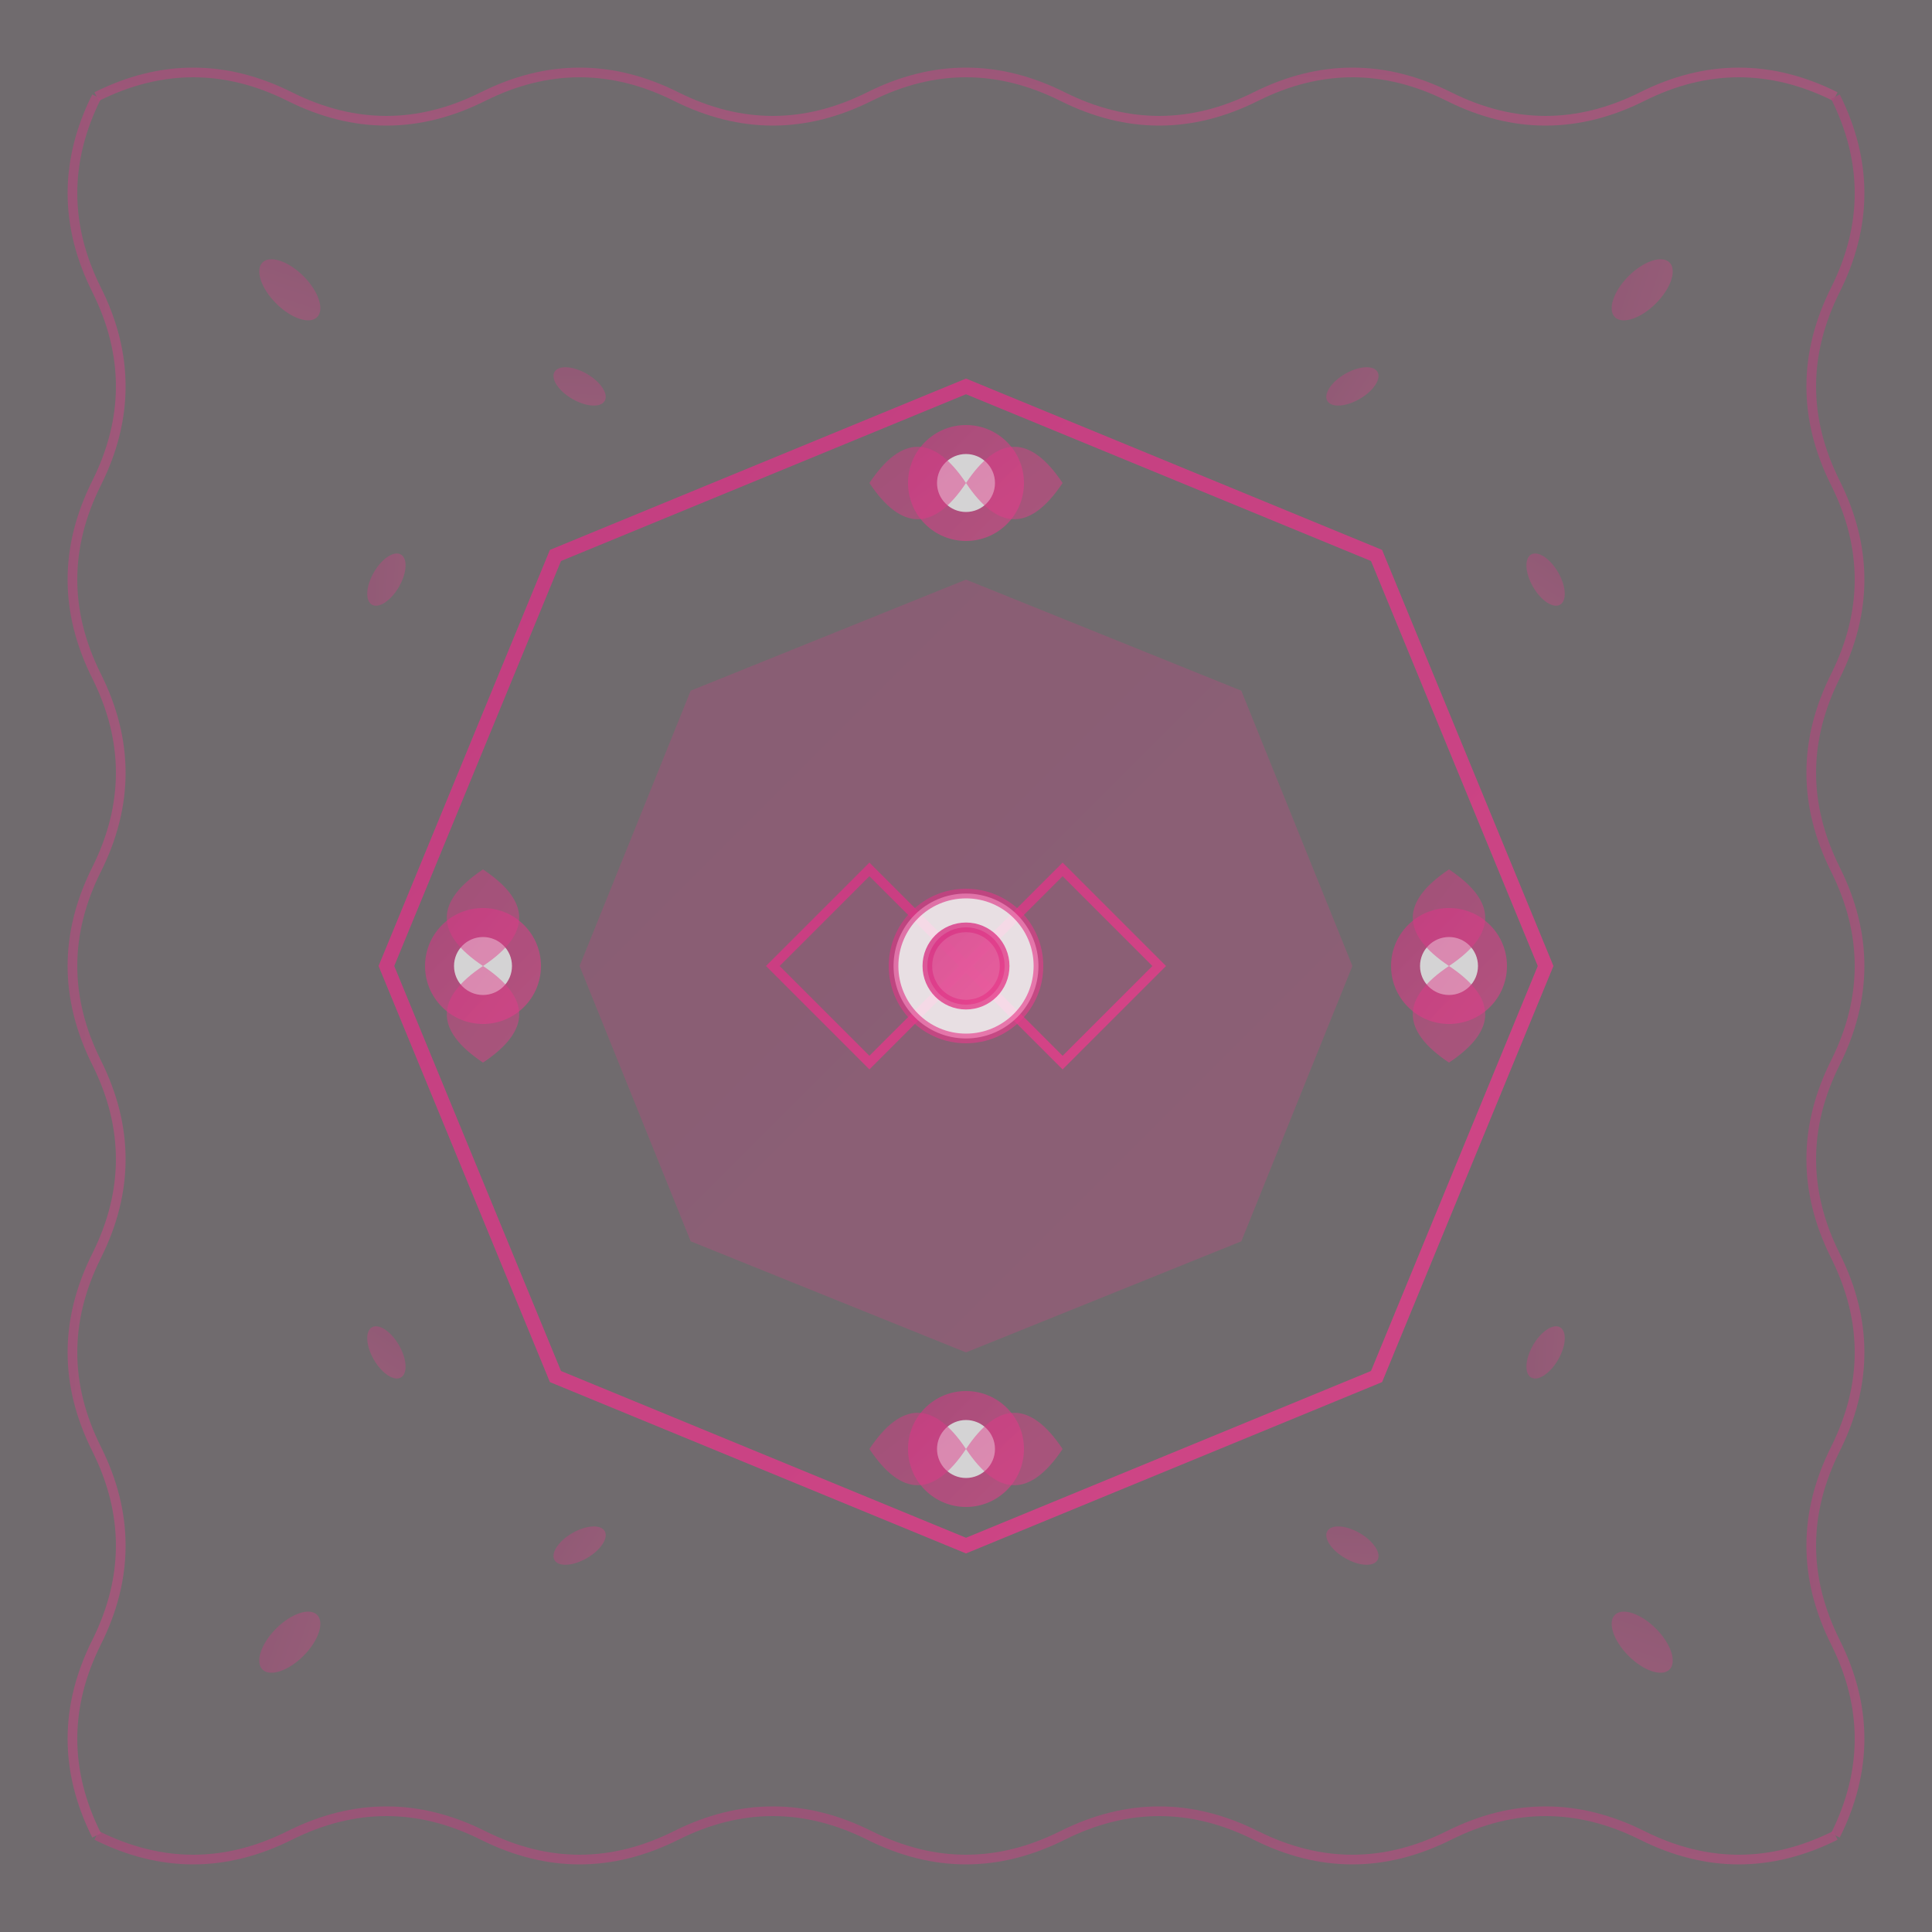
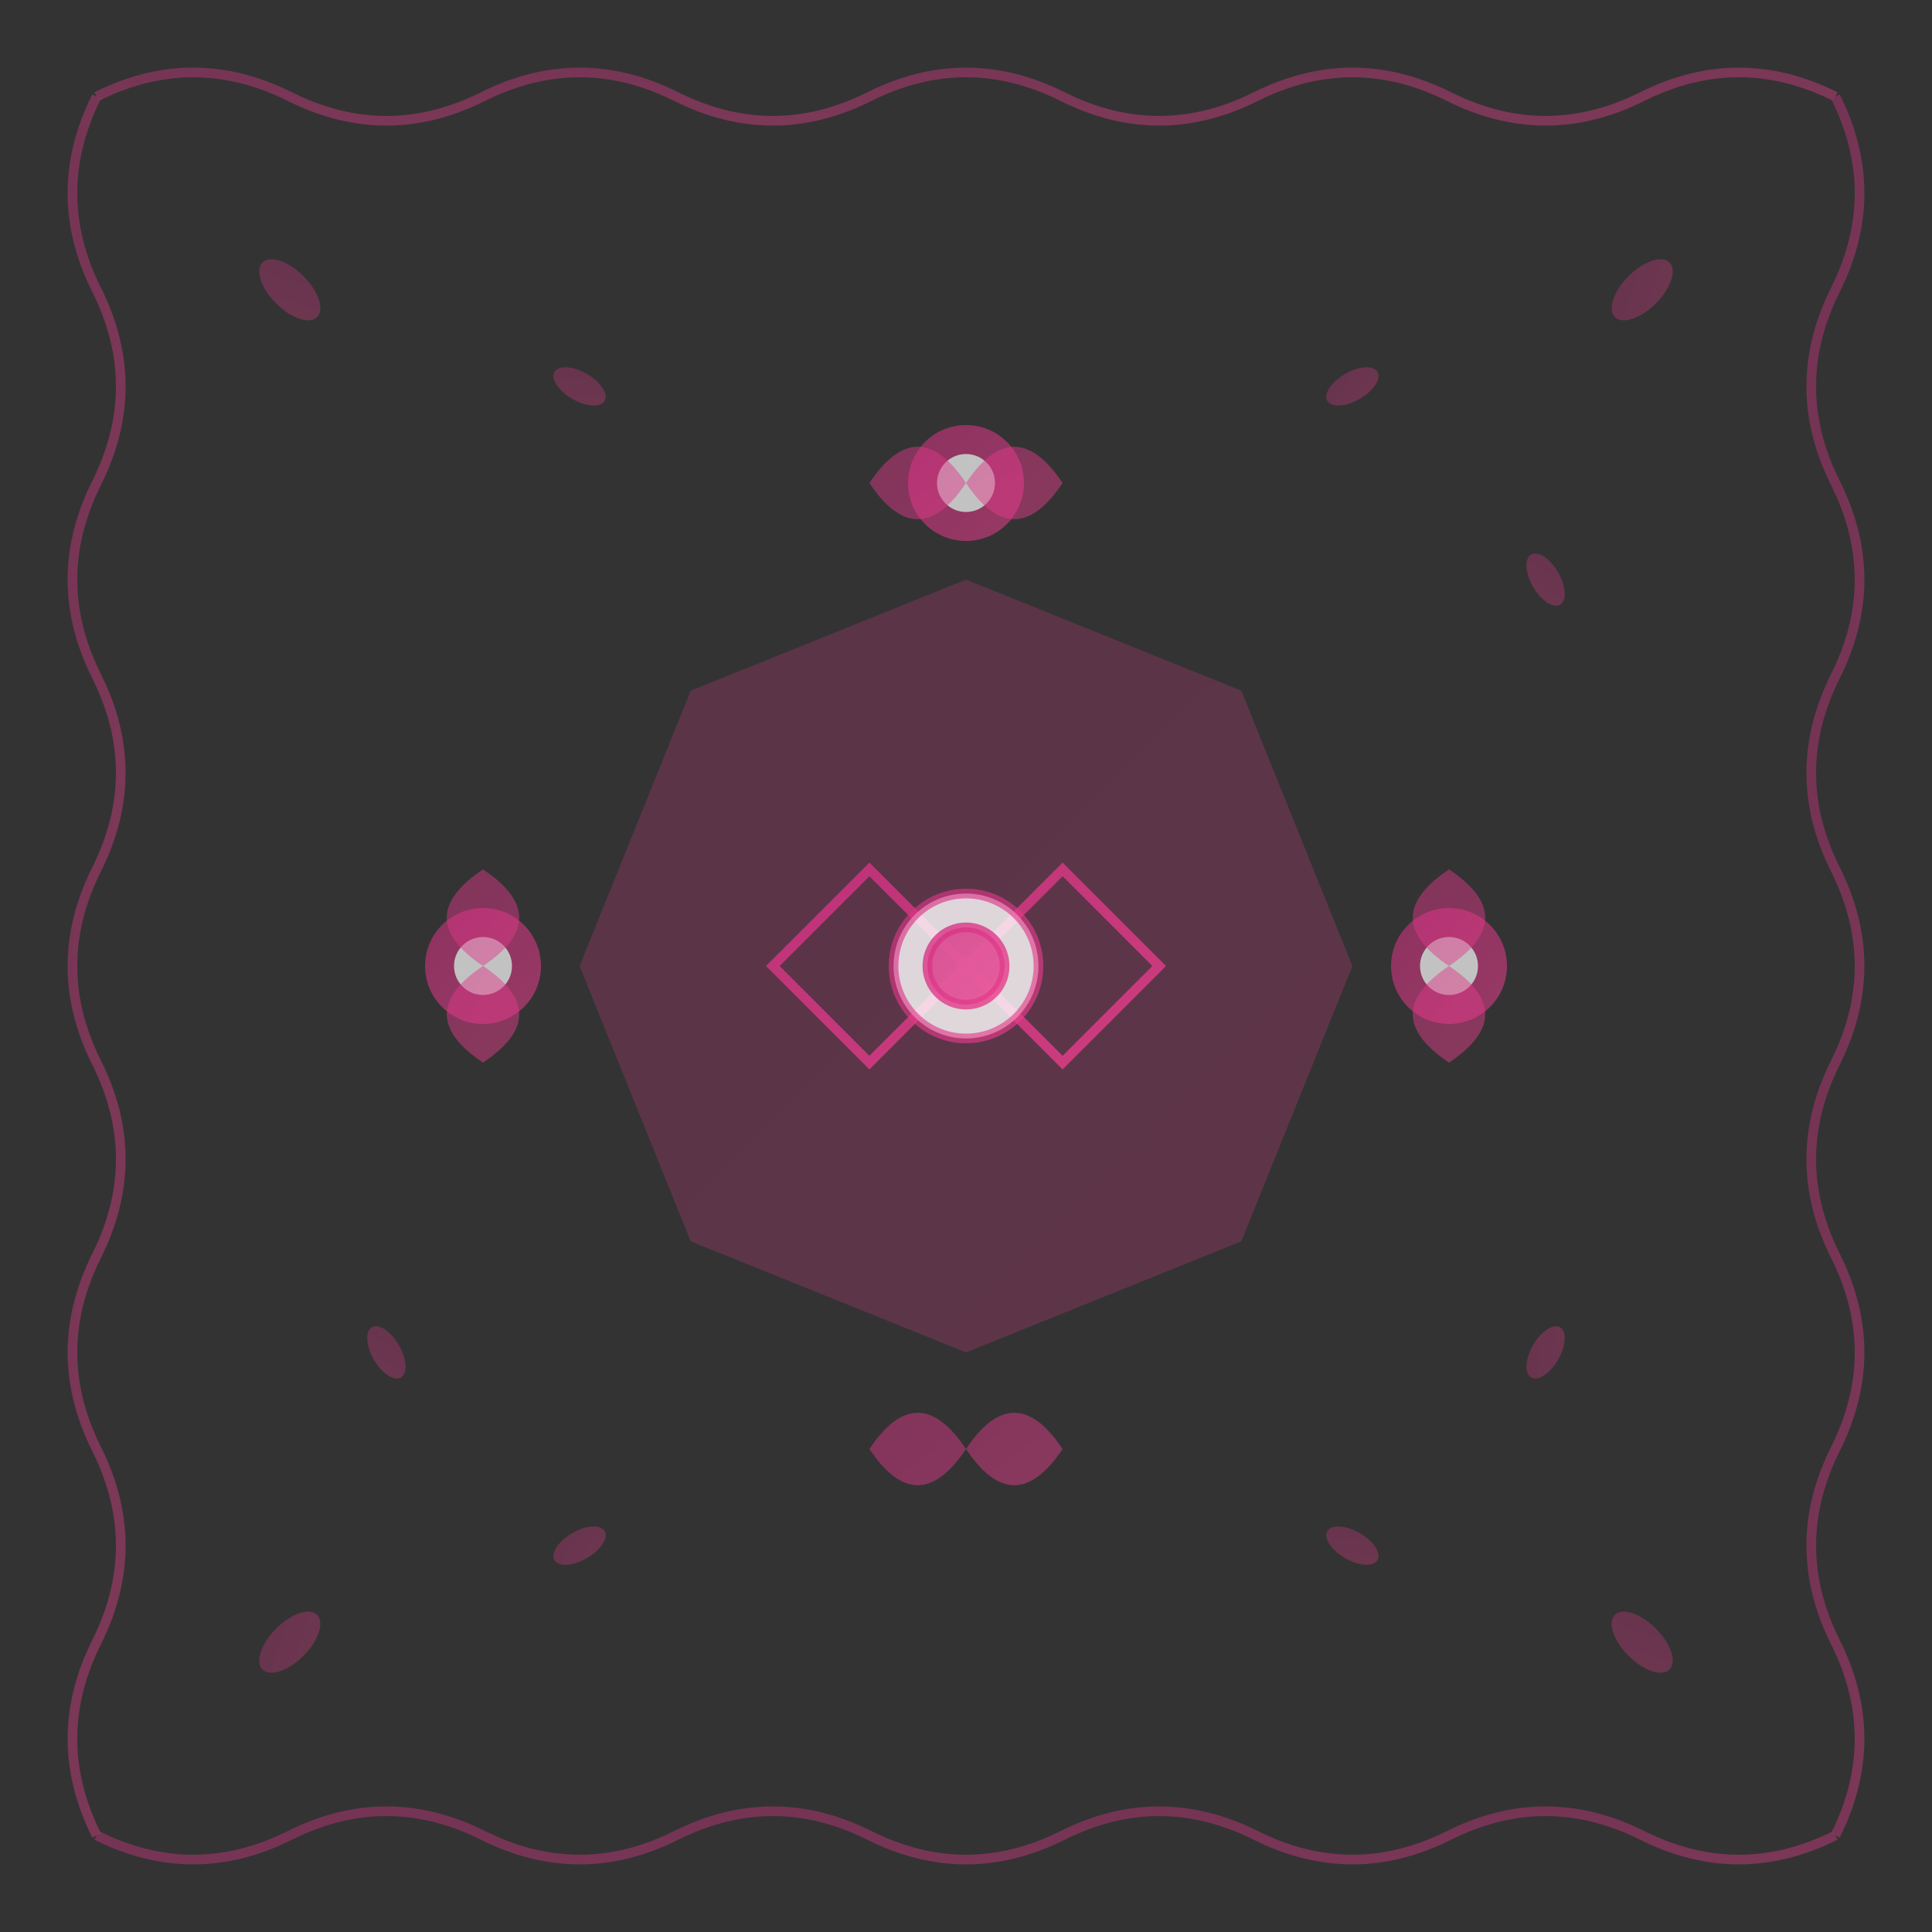
<svg xmlns="http://www.w3.org/2000/svg" viewBox="0 0 400 400" width="400" height="400">
  <rect x="0" y="0" width="400" height="400" fill="#333333" stroke="none" />
  <defs>
    <linearGradient id="knitGrad" x1="0%" y1="0%" x2="100%" y2="100%">
      <stop offset="0%" style="stop-color:#d63384;stop-opacity:0.8" />
      <stop offset="100%" style="stop-color:#e83e8c;stop-opacity:0.8" />
    </linearGradient>
    <pattern id="stitchPattern" x="0" y="0" width="40" height="40" patternUnits="userSpaceOnUse">
      <ellipse cx="20" cy="20" rx="15" ry="8" fill="url(#knitGrad)" opacity="0.6" />
      <ellipse cx="20" cy="20" rx="10" ry="5" fill="white" opacity="0.4" />
    </pattern>
  </defs>
-   <rect width="400" height="400" fill="#ffeef8" opacity="0.3" />
  <g transform="translate(200,200)">
-     <path d="M 0 -120 L 85 -85 L 120 0 L 85 85 L 0 120 L -85 85 L -120 0 L -85 -85 Z" fill="none" stroke="url(#knitGrad)" stroke-width="3" />
    <path d="M 0 -80 L 57 -57 L 80 0 L 57 57 L 0 80 L -57 57 L -80 0 L -57 -57 Z" fill="url(#knitGrad)" opacity="0.3" />
    <g stroke="url(#knitGrad)" stroke-width="2" fill="none">
      <path d="M -40 0 L -20 -20 L 0 0 L 20 -20 L 40 0 L 20 20 L 0 0 L -20 20 Z" />
      <circle cx="0" cy="0" r="15" fill="white" opacity="0.8" />
      <circle cx="0" cy="0" r="8" fill="url(#knitGrad)" />
    </g>
    <g opacity="0.7">
      <circle cx="0" cy="-100" r="12" fill="url(#knitGrad)" />
      <circle cx="100" cy="0" r="12" fill="url(#knitGrad)" />
-       <circle cx="0" cy="100" r="12" fill="url(#knitGrad)" />
      <circle cx="-100" cy="0" r="12" fill="url(#knitGrad)" />
      <circle cx="0" cy="-100" r="6" fill="white" />
      <circle cx="100" cy="0" r="6" fill="white" />
-       <circle cx="0" cy="100" r="6" fill="white" />
      <circle cx="-100" cy="0" r="6" fill="white" />
    </g>
  </g>
  <g fill="none" stroke="url(#knitGrad)" stroke-width="2" opacity="0.5">
    <path d="M 20 20 Q 40 10 60 20 T 100 20 T 140 20 T 180 20 T 220 20 T 260 20 T 300 20 T 340 20 Q 360 10 380 20" />
    <path d="M 380 20 Q 390 40 380 60 T 380 100 T 380 140 T 380 180 T 380 220 T 380 260 T 380 300 T 380 340 Q 390 360 380 380" />
    <path d="M 380 380 Q 360 390 340 380 T 300 380 T 260 380 T 220 380 T 180 380 T 140 380 T 100 380 T 60 380 Q 40 390 20 380" />
    <path d="M 20 380 Q 10 360 20 340 T 20 300 T 20 260 T 20 220 T 20 180 T 20 140 T 20 100 T 20 60 Q 10 40 20 20" />
  </g>
  <g fill="url(#knitGrad)" opacity="0.4">
    <ellipse cx="60" cy="60" rx="8" ry="4" transform="rotate(45 60 60)" />
    <ellipse cx="340" cy="60" rx="8" ry="4" transform="rotate(-45 340 60)" />
    <ellipse cx="340" cy="340" rx="8" ry="4" transform="rotate(45 340 340)" />
    <ellipse cx="60" cy="340" rx="8" ry="4" transform="rotate(-45 60 340)" />
    <ellipse cx="120" cy="80" rx="6" ry="3" transform="rotate(30 120 80)" />
    <ellipse cx="280" cy="80" rx="6" ry="3" transform="rotate(-30 280 80)" />
    <ellipse cx="320" cy="120" rx="6" ry="3" transform="rotate(60 320 120)" />
    <ellipse cx="320" cy="280" rx="6" ry="3" transform="rotate(-60 320 280)" />
    <ellipse cx="280" cy="320" rx="6" ry="3" transform="rotate(30 280 320)" />
    <ellipse cx="120" cy="320" rx="6" ry="3" transform="rotate(-30 120 320)" />
    <ellipse cx="80" cy="280" rx="6" ry="3" transform="rotate(60 80 280)" />
-     <ellipse cx="80" cy="120" rx="6" ry="3" transform="rotate(-60 80 120)" />
  </g>
  <g transform="translate(200,100)" opacity="0.6">
    <path d="M -20 0 Q -10 -15 0 0 Q 10 -15 20 0 Q 10 15 0 0 Q -10 15 -20 0" fill="url(#knitGrad)" />
  </g>
  <g transform="translate(200,300)" opacity="0.6">
    <path d="M -20 0 Q -10 -15 0 0 Q 10 -15 20 0 Q 10 15 0 0 Q -10 15 -20 0" fill="url(#knitGrad)" />
  </g>
  <g transform="translate(100,200)" opacity="0.6">
    <path d="M 0 -20 Q 15 -10 0 0 Q 15 10 0 20 Q -15 10 0 0 Q -15 -10 0 -20" fill="url(#knitGrad)" />
  </g>
  <g transform="translate(300,200)" opacity="0.6">
    <path d="M 0 -20 Q 15 -10 0 0 Q 15 10 0 20 Q -15 10 0 0 Q -15 -10 0 -20" fill="url(#knitGrad)" />
  </g>
</svg>